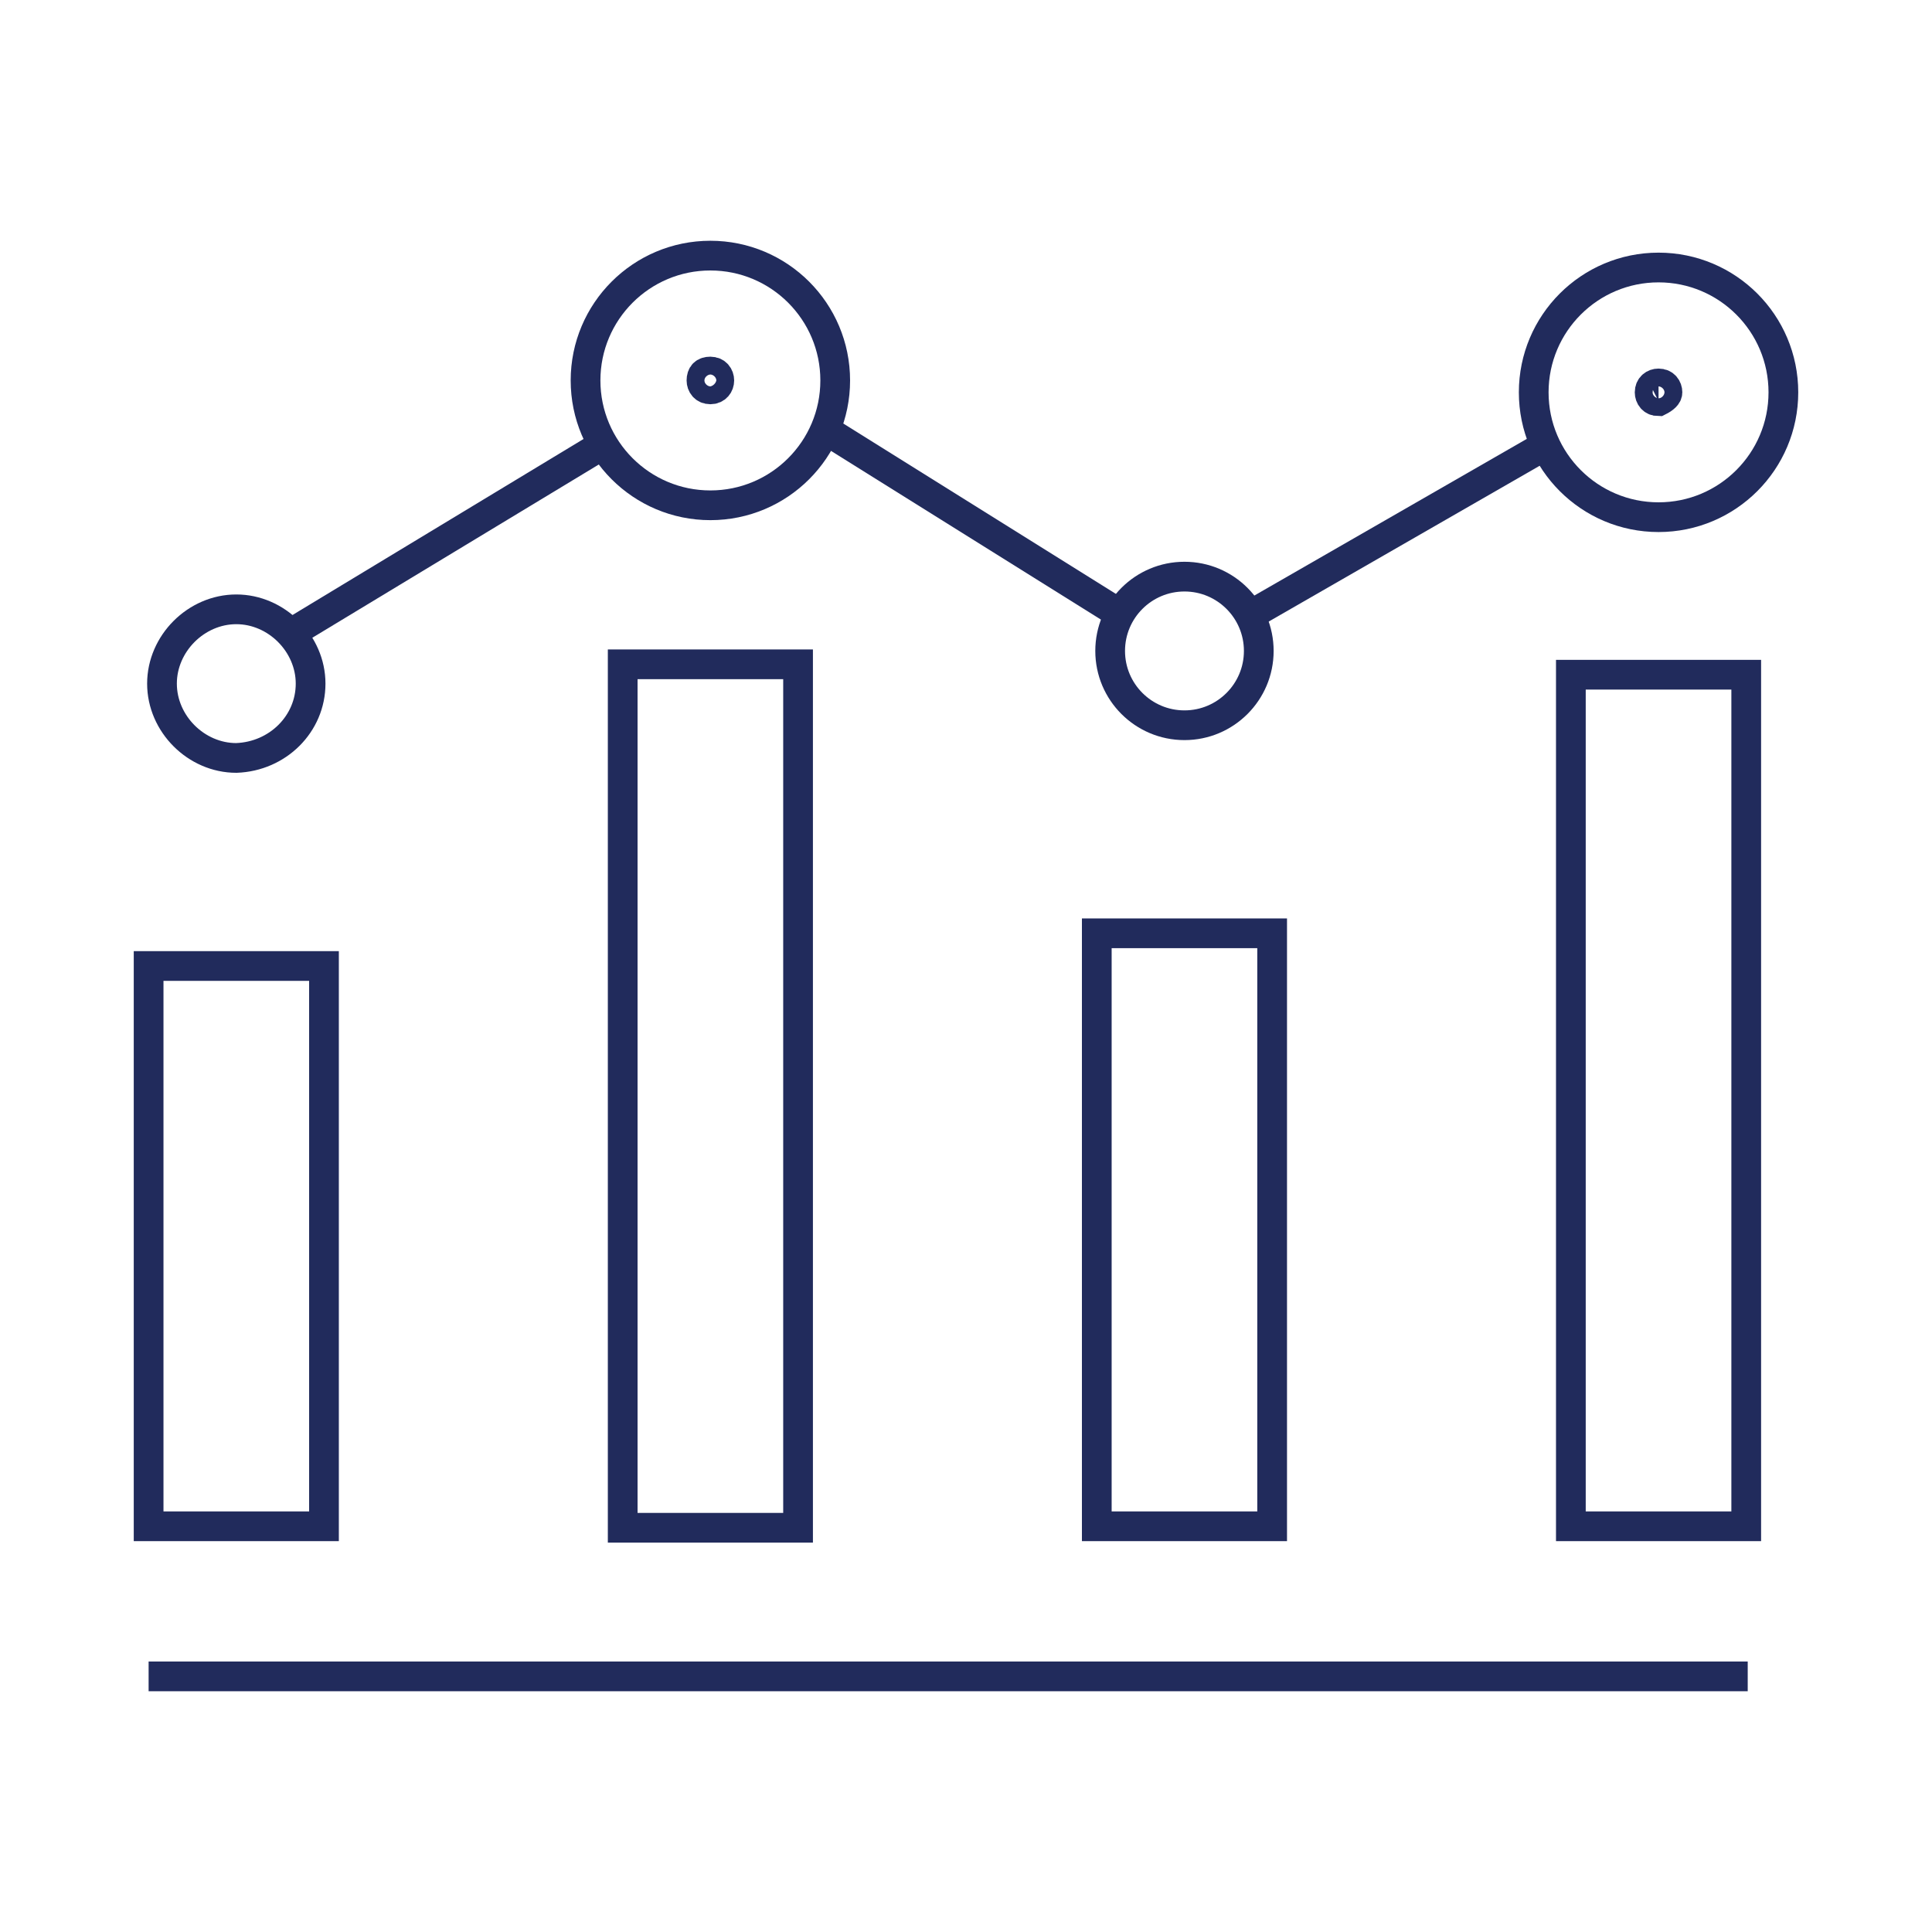
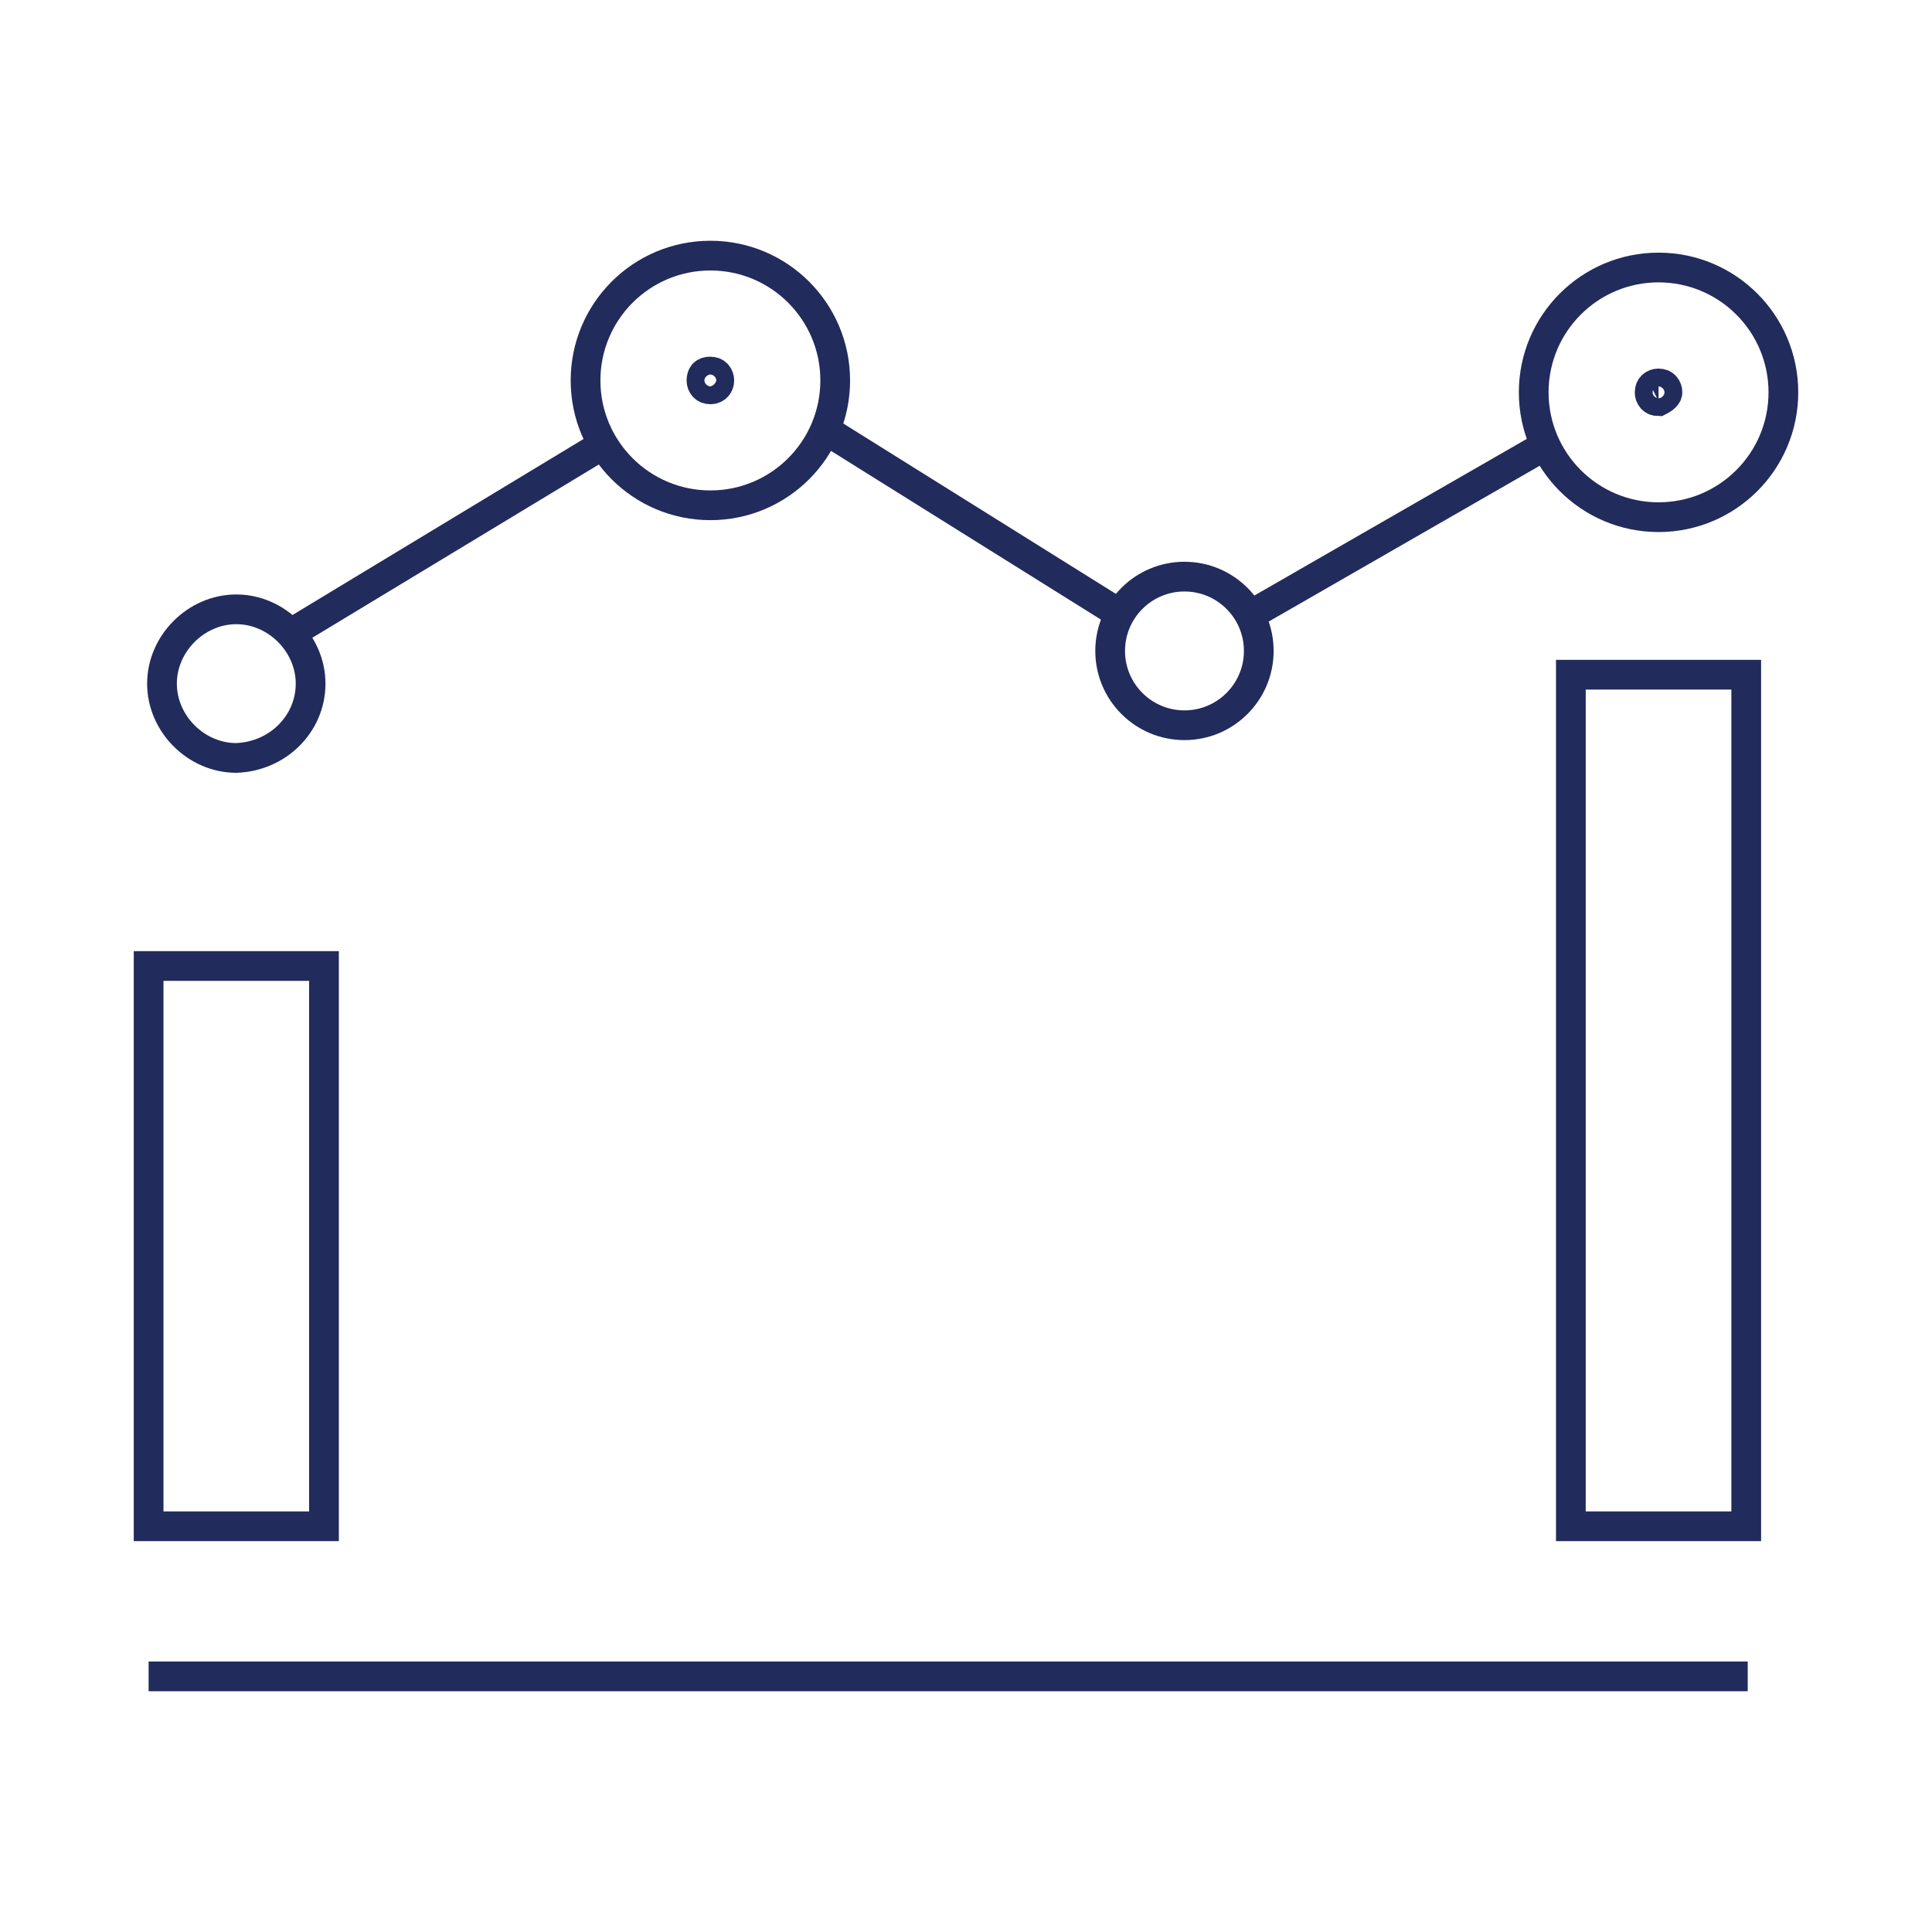
<svg xmlns="http://www.w3.org/2000/svg" id="Layer_1" x="0px" y="0px" viewBox="0 0 130 130" style="enable-background:new 0 0 130 130;" xml:space="preserve">
  <style type="text/css">
	.st0{fill:none;stroke:#212B5C;stroke-width:2;stroke-miterlimit:10;}
</style>
  <g>
    <path class="st0" d="M48.4,25.6c0-0.3-0.2-0.6-0.6-0.6s-0.6,0.2-0.6,0.6c0,0.3,0.2,0.6,0.6,0.6S48.4,25.9,48.4,25.6z" />
    <path class="st0" d="M112.2,26.4c0-0.3-0.2-0.6-0.6-0.6c-0.3,0-0.6,0.2-0.6,0.6c0,0.3,0.2,0.6,0.6,0.6   C112,26.8,112.2,26.6,112.2,26.4z" />
    <line class="st0" x1="10" y1="112.8" x2="117.6" y2="112.8" />
    <rect x="10" y="65" class="st0" width="11.8" height="37.7" />
    <rect x="105.7" y="45.4" class="st0" width="11.8" height="57.3" />
-     <rect x="41.9" y="44.7" class="st0" width="11.8" height="58.1" />
    <ellipse class="st0" cx="47.8" cy="25.6" rx="8.4" ry="8.4" />
    <ellipse class="st0" cx="111.6" cy="26.4" rx="8.4" ry="8.4" />
-     <rect x="73.8" y="62.8" class="st0" width="11.8" height="39.9" />
    <circle class="st0" cx="79.7" cy="43.8" r="5" />
    <path class="st0" d="M20.9,46c0-2.7-2.3-5-5-5s-5,2.3-5,5s2.3,5,5,5C18.7,50.9,20.9,48.7,20.9,46z" />
    <line class="st0" x1="19.6" y1="42.6" x2="40.6" y2="29.9" />
    <line class="st0" x1="55.5" y1="28.9" x2="74.7" y2="40.9" />
    <line class="st0" x1="84.1" y1="41.4" x2="104.1" y2="29.9" />
  </g>
</svg>